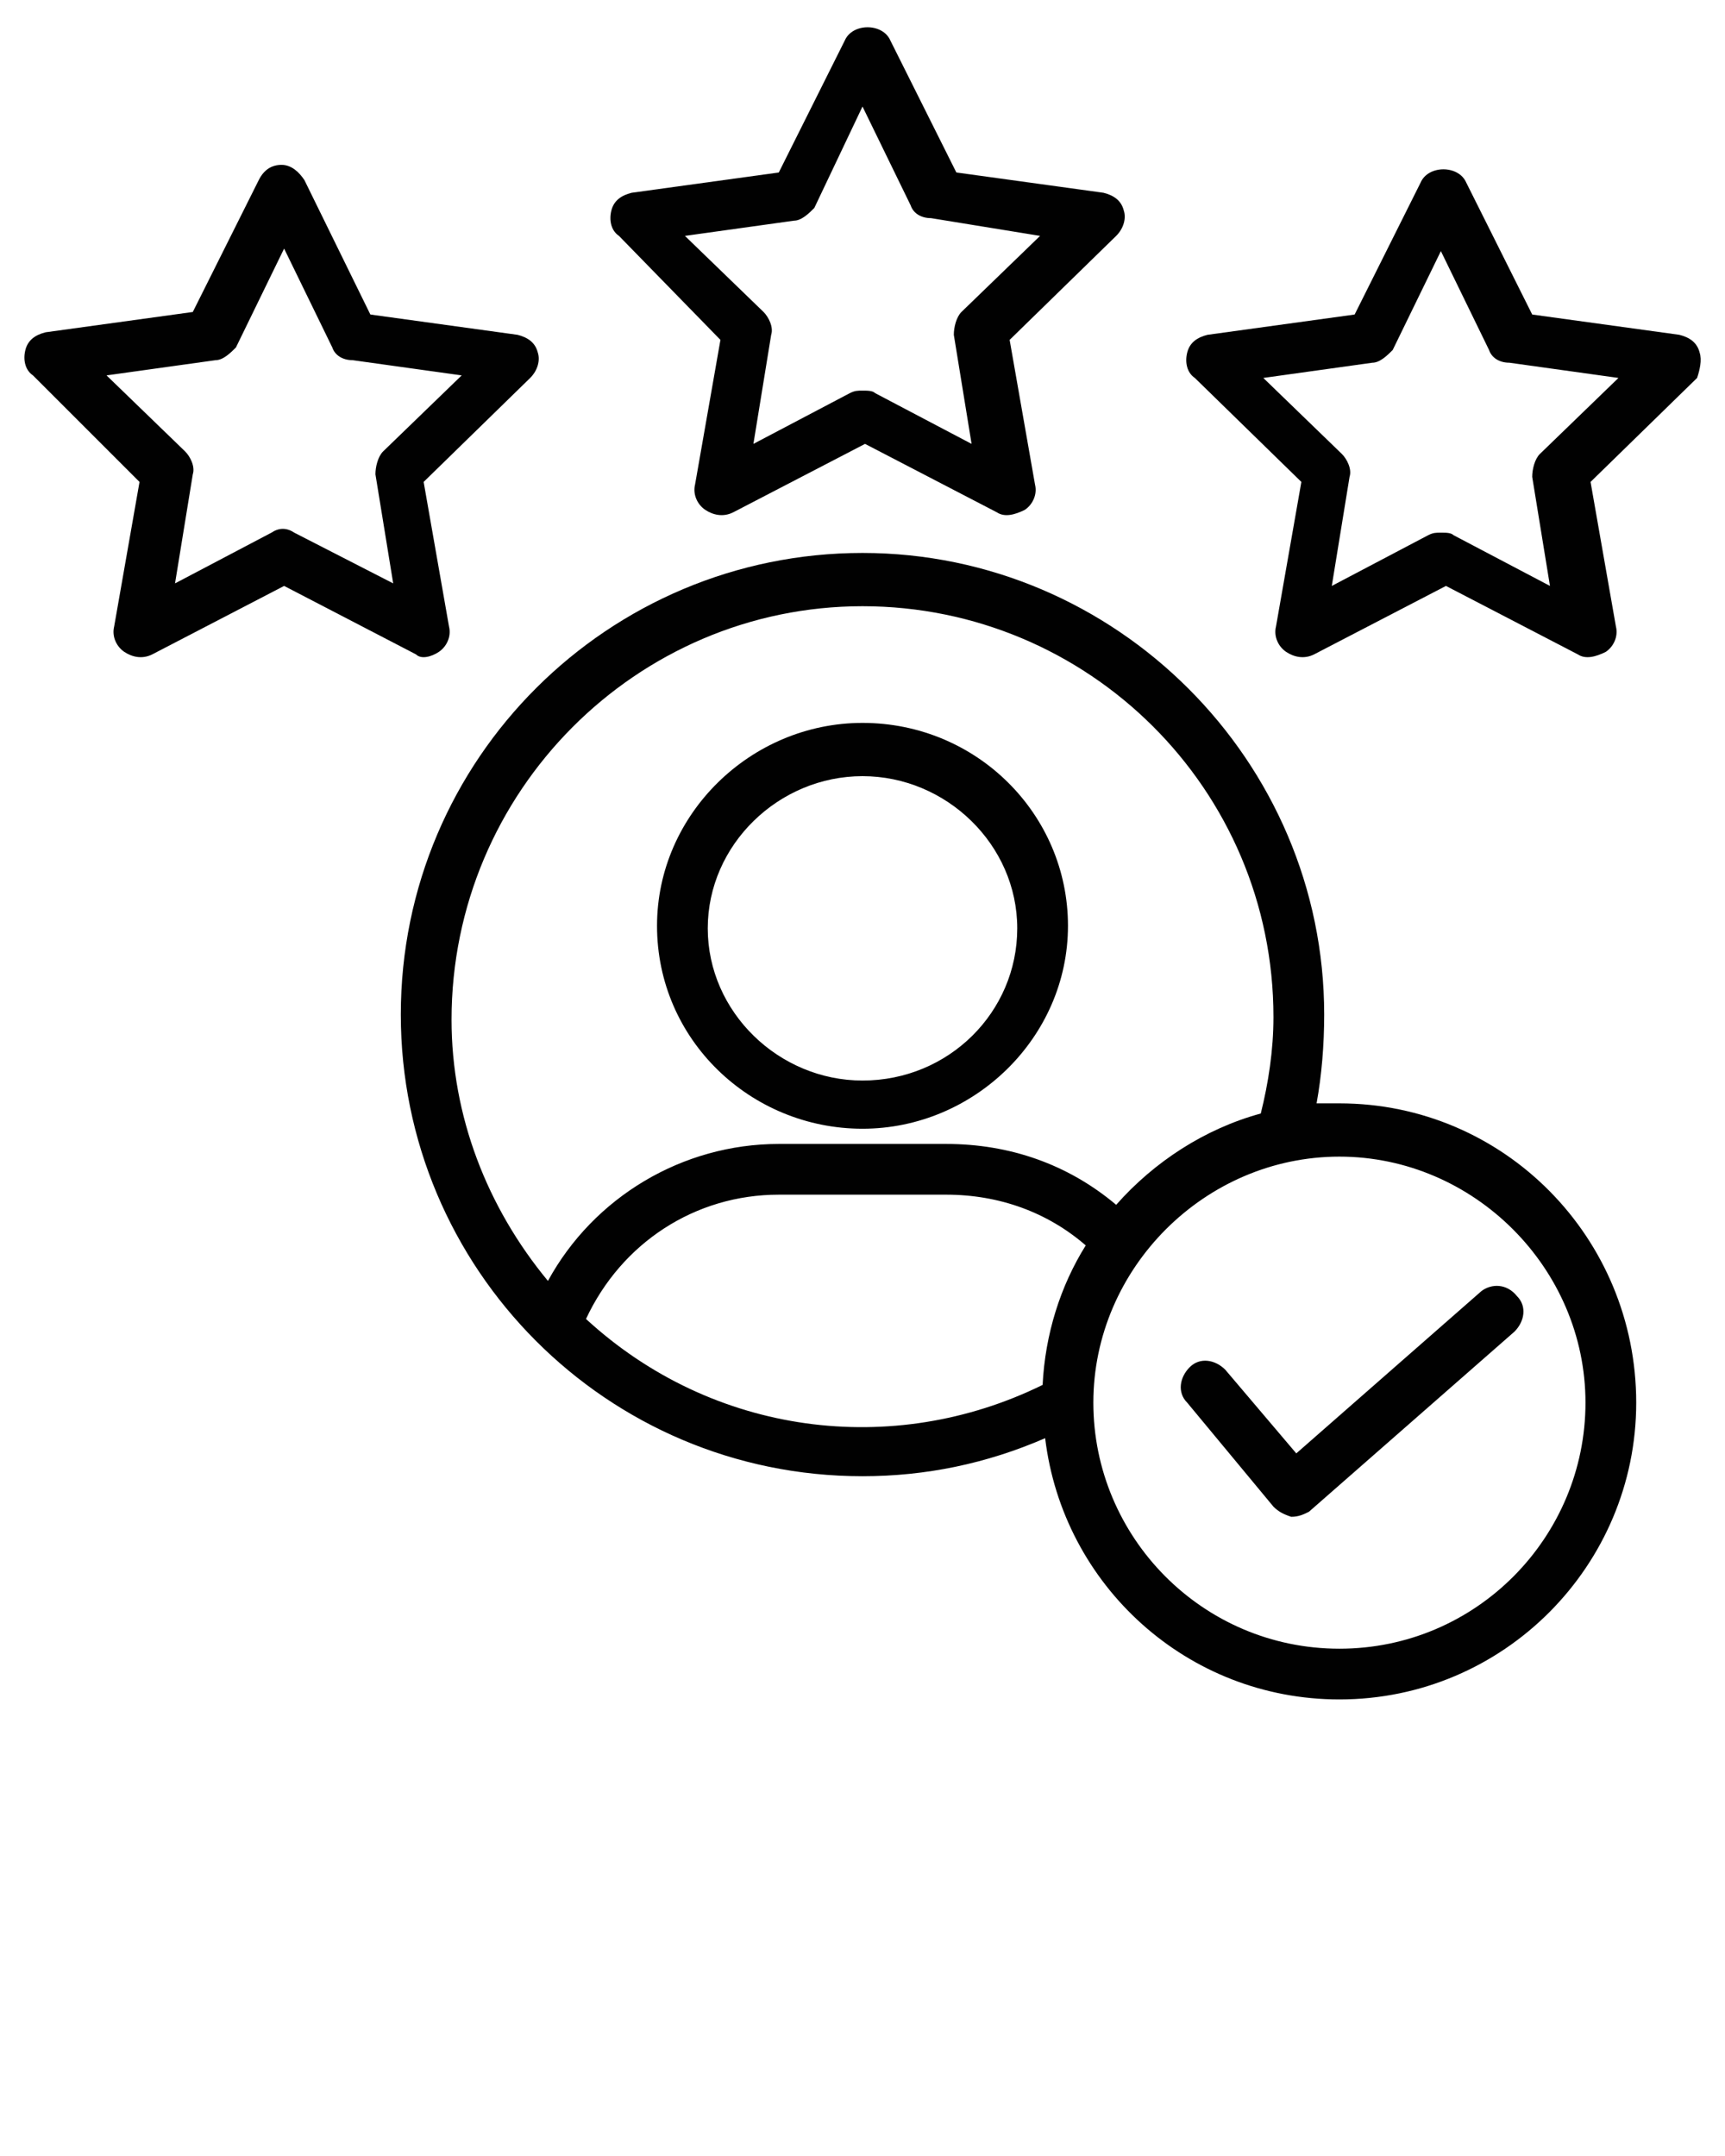
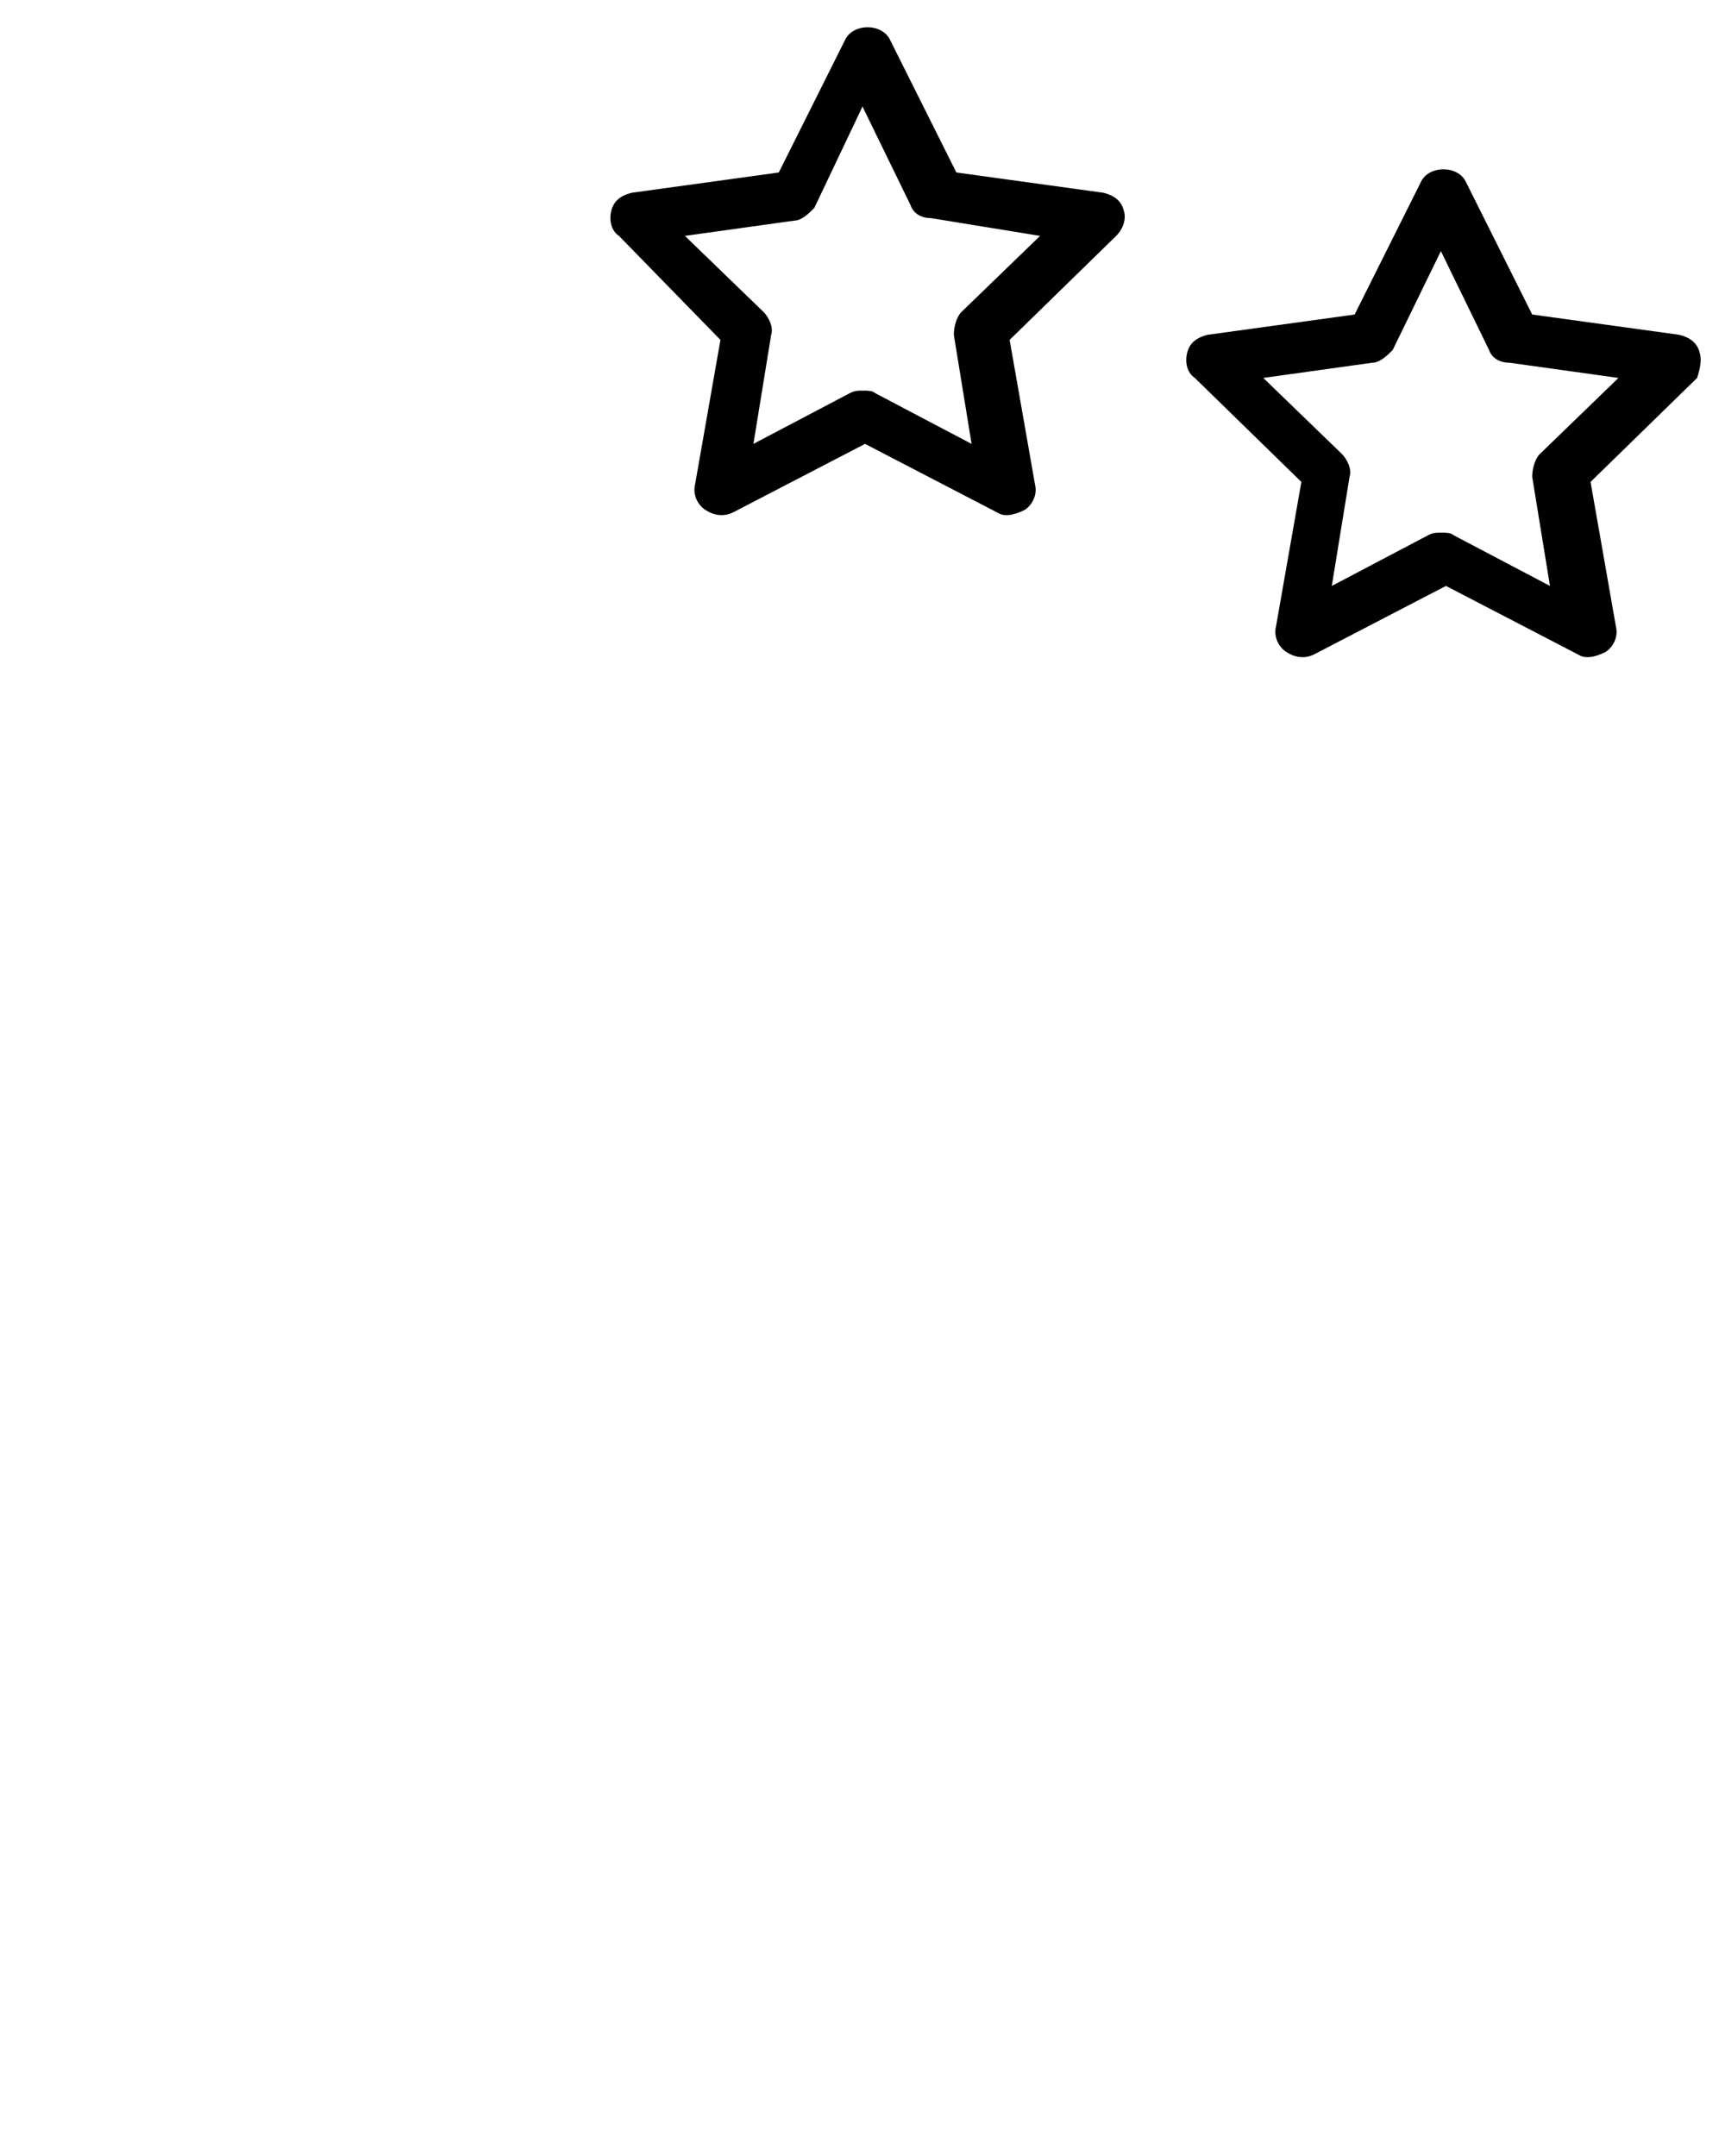
<svg xmlns="http://www.w3.org/2000/svg" id="svg46" xml:space="preserve" style="enable-background:new 0 0 68 68;" viewBox="0 0 68 85" y="0px" x="0px" version="1.1">
  <defs id="defs50" />
  <style id="style2" type="text/css">
	.st0{fill:#010101;}
</style>
  <g id="g40">
    <g id="g8">
      <g id="g6">
-         <path id="path4" d="M34,44.5c4.4,0,8.1-3.6,8.1-8c0-4.4-3.6-8-8.1-8c-4.4,0-8.1,3.6-8.1,8C25.9,41,29.6,44.5,34,44.5z M34,30.6     c3.3,0,6.1,2.7,6.1,6c0,3.3-2.7,6-6.1,6c-3.3,0-6.1-2.7-6.1-6C27.9,33.3,30.7,30.6,34,30.6z" class="st0" />
-       </g>
+         </g>
    </g>
    <g id="g14">
      <g id="g12">
        <path id="path10" d="M28.4,13.4l-1,5.7c-0.1,0.4,0.1,0.8,0.4,1c0.3,0.2,0.7,0.3,1.1,0.1l5.2-2.7l5.2,2.7c0.3,0.2,0.7,0.1,1.1-0.1     c0.3-0.2,0.5-0.6,0.4-1l-1-5.7l4.2-4.1c0.3-0.3,0.4-0.7,0.3-1c-0.1-0.4-0.4-0.6-0.8-0.7l-5.8-0.8l-2.6-5.2     c-0.3-0.7-1.5-0.7-1.8,0l-2.6,5.2l-5.8,0.8c-0.4,0.1-0.7,0.3-0.8,0.7c-0.1,0.4,0,0.8,0.3,1L28.4,13.4z M31.3,8.7     c0.3,0,0.6-0.3,0.8-0.5L34,4.2l1.9,3.9c0.1,0.3,0.4,0.5,0.8,0.5L41,9.3l-3.1,3c-0.2,0.2-0.3,0.6-0.3,0.9l0.7,4.3l-3.8-2     c-0.1-0.1-0.3-0.1-0.5-0.1c-0.2,0-0.3,0-0.5,0.1l-3.8,2l0.7-4.3c0.1-0.3-0.1-0.7-0.3-0.9l-3.1-3L31.3,8.7z" class="st0" />
      </g>
    </g>
    <g id="g20">
      <g id="g18">
-         <path id="path16" d="M17.3,25.7c0.3-0.2,0.5-0.6,0.4-1l-1-5.7l4.2-4.1c0.3-0.3,0.4-0.7,0.3-1c-0.1-0.4-0.4-0.6-0.8-0.7l-5.8-0.8     L12,7.1c-0.2-0.3-0.5-0.6-0.9-0.6c-0.4,0-0.7,0.2-0.9,0.6l-2.6,5.2l-5.8,0.8c-0.4,0.1-0.7,0.3-0.8,0.7c-0.1,0.4,0,0.8,0.3,1     L5.5,19l-1,5.7c-0.1,0.4,0.1,0.8,0.4,1c0.3,0.2,0.7,0.3,1.1,0.1l5.2-2.7l5.2,2.7C16.6,26,17,25.9,17.3,25.7z M11.6,21     c-0.3-0.2-0.6-0.2-0.9,0l-3.8,2l0.7-4.3c0.1-0.3-0.1-0.7-0.3-0.9l-3.1-3l4.3-0.6c0.3,0,0.6-0.3,0.8-0.5l1.9-3.9l1.9,3.9     c0.1,0.3,0.4,0.5,0.8,0.5l4.3,0.6l-3.1,3c-0.2,0.2-0.3,0.6-0.3,0.9l0.7,4.3L11.6,21z" class="st0" />
-       </g>
+         </g>
    </g>
    <g id="g26">
      <g id="g24">
        <path id="path22" d="M67,13.9c-0.1-0.4-0.4-0.6-0.8-0.7l-5.8-0.8l-2.6-5.2c-0.3-0.7-1.5-0.7-1.8,0l-2.6,5.2l-5.8,0.8     c-0.4,0.1-0.7,0.3-0.8,0.7c-0.1,0.4,0,0.8,0.3,1l4.2,4.1l-1,5.7c-0.1,0.4,0.1,0.8,0.4,1c0.3,0.2,0.7,0.3,1.1,0.1l5.2-2.7l5.2,2.7     c0.3,0.2,0.7,0.1,1.1-0.1c0.3-0.2,0.5-0.6,0.4-1l-1-5.7l4.2-4.1C67,14.6,67.1,14.2,67,13.9z M60.7,17.9c-0.2,0.2-0.3,0.6-0.3,0.9     l0.7,4.3l-3.8-2c-0.1-0.1-0.3-0.1-0.5-0.1c-0.2,0-0.3,0-0.5,0.1l-3.8,2l0.7-4.3c0.1-0.3-0.1-0.7-0.3-0.9l-3.1-3l4.3-0.6     c0.3,0,0.6-0.3,0.8-0.5l1.9-3.9l1.9,3.9c0.1,0.3,0.4,0.5,0.8,0.5l4.3,0.6L60.7,17.9z" class="st0" />
      </g>
    </g>
    <g id="g32">
      <g id="g30">
-         <path id="path28" d="M52.8,43.5c-0.3,0-0.6,0-0.9,0c0.2-1.1,0.3-2.3,0.3-3.5c0-10-8.2-18.2-18.2-18.2c-10,0-18.2,8.1-18.2,18.2     c0,10,8.1,18.2,18.2,18.2c2.5,0,4.9-0.5,7.2-1.5C41.9,62.5,46.8,67,52.8,67c6.5,0,11.7-5.3,11.7-11.7     C64.5,48.8,59.3,43.5,52.8,43.5z M34,23.9c8.9,0,16.2,7.2,16.2,16.2c0,1.3-0.2,2.6-0.5,3.8c-2.2,0.6-4.2,1.9-5.7,3.6     c-1.9-1.6-4.2-2.4-6.7-2.4h-6.6c-3.8,0-7.3,2.1-9.1,5.4c-2.4-2.9-3.8-6.5-3.8-10.3C17.8,31.2,25.1,23.9,34,23.9z M23.1,52     c1.4-3,4.3-4.9,7.6-4.9h6.6c2.1,0,4,0.7,5.5,2c-1,1.6-1.6,3.5-1.7,5.5C35.2,57.5,28.1,56.6,23.1,52z M52.8,65     c-5.4,0-9.7-4.4-9.7-9.7s4.4-9.7,9.7-9.7s9.7,4.4,9.7,9.7S58.2,65,52.8,65z" class="st0" />
-       </g>
+         </g>
    </g>
    <g id="g38">
      <g id="g36">
-         <path id="path34" d="M58.4,50.9l-7.3,6.4L48.3,54c-0.4-0.4-1-0.5-1.4-0.1c-0.4,0.4-0.5,1-0.1,1.4l3.4,4.1     c0.2,0.2,0.4,0.3,0.7,0.4c0.3,0,0.5-0.1,0.7-0.2l8.1-7.1c0.4-0.4,0.5-1,0.1-1.4C59.4,50.6,58.8,50.6,58.4,50.9z" class="st0" />
-       </g>
+         </g>
    </g>
  </g>
</svg>